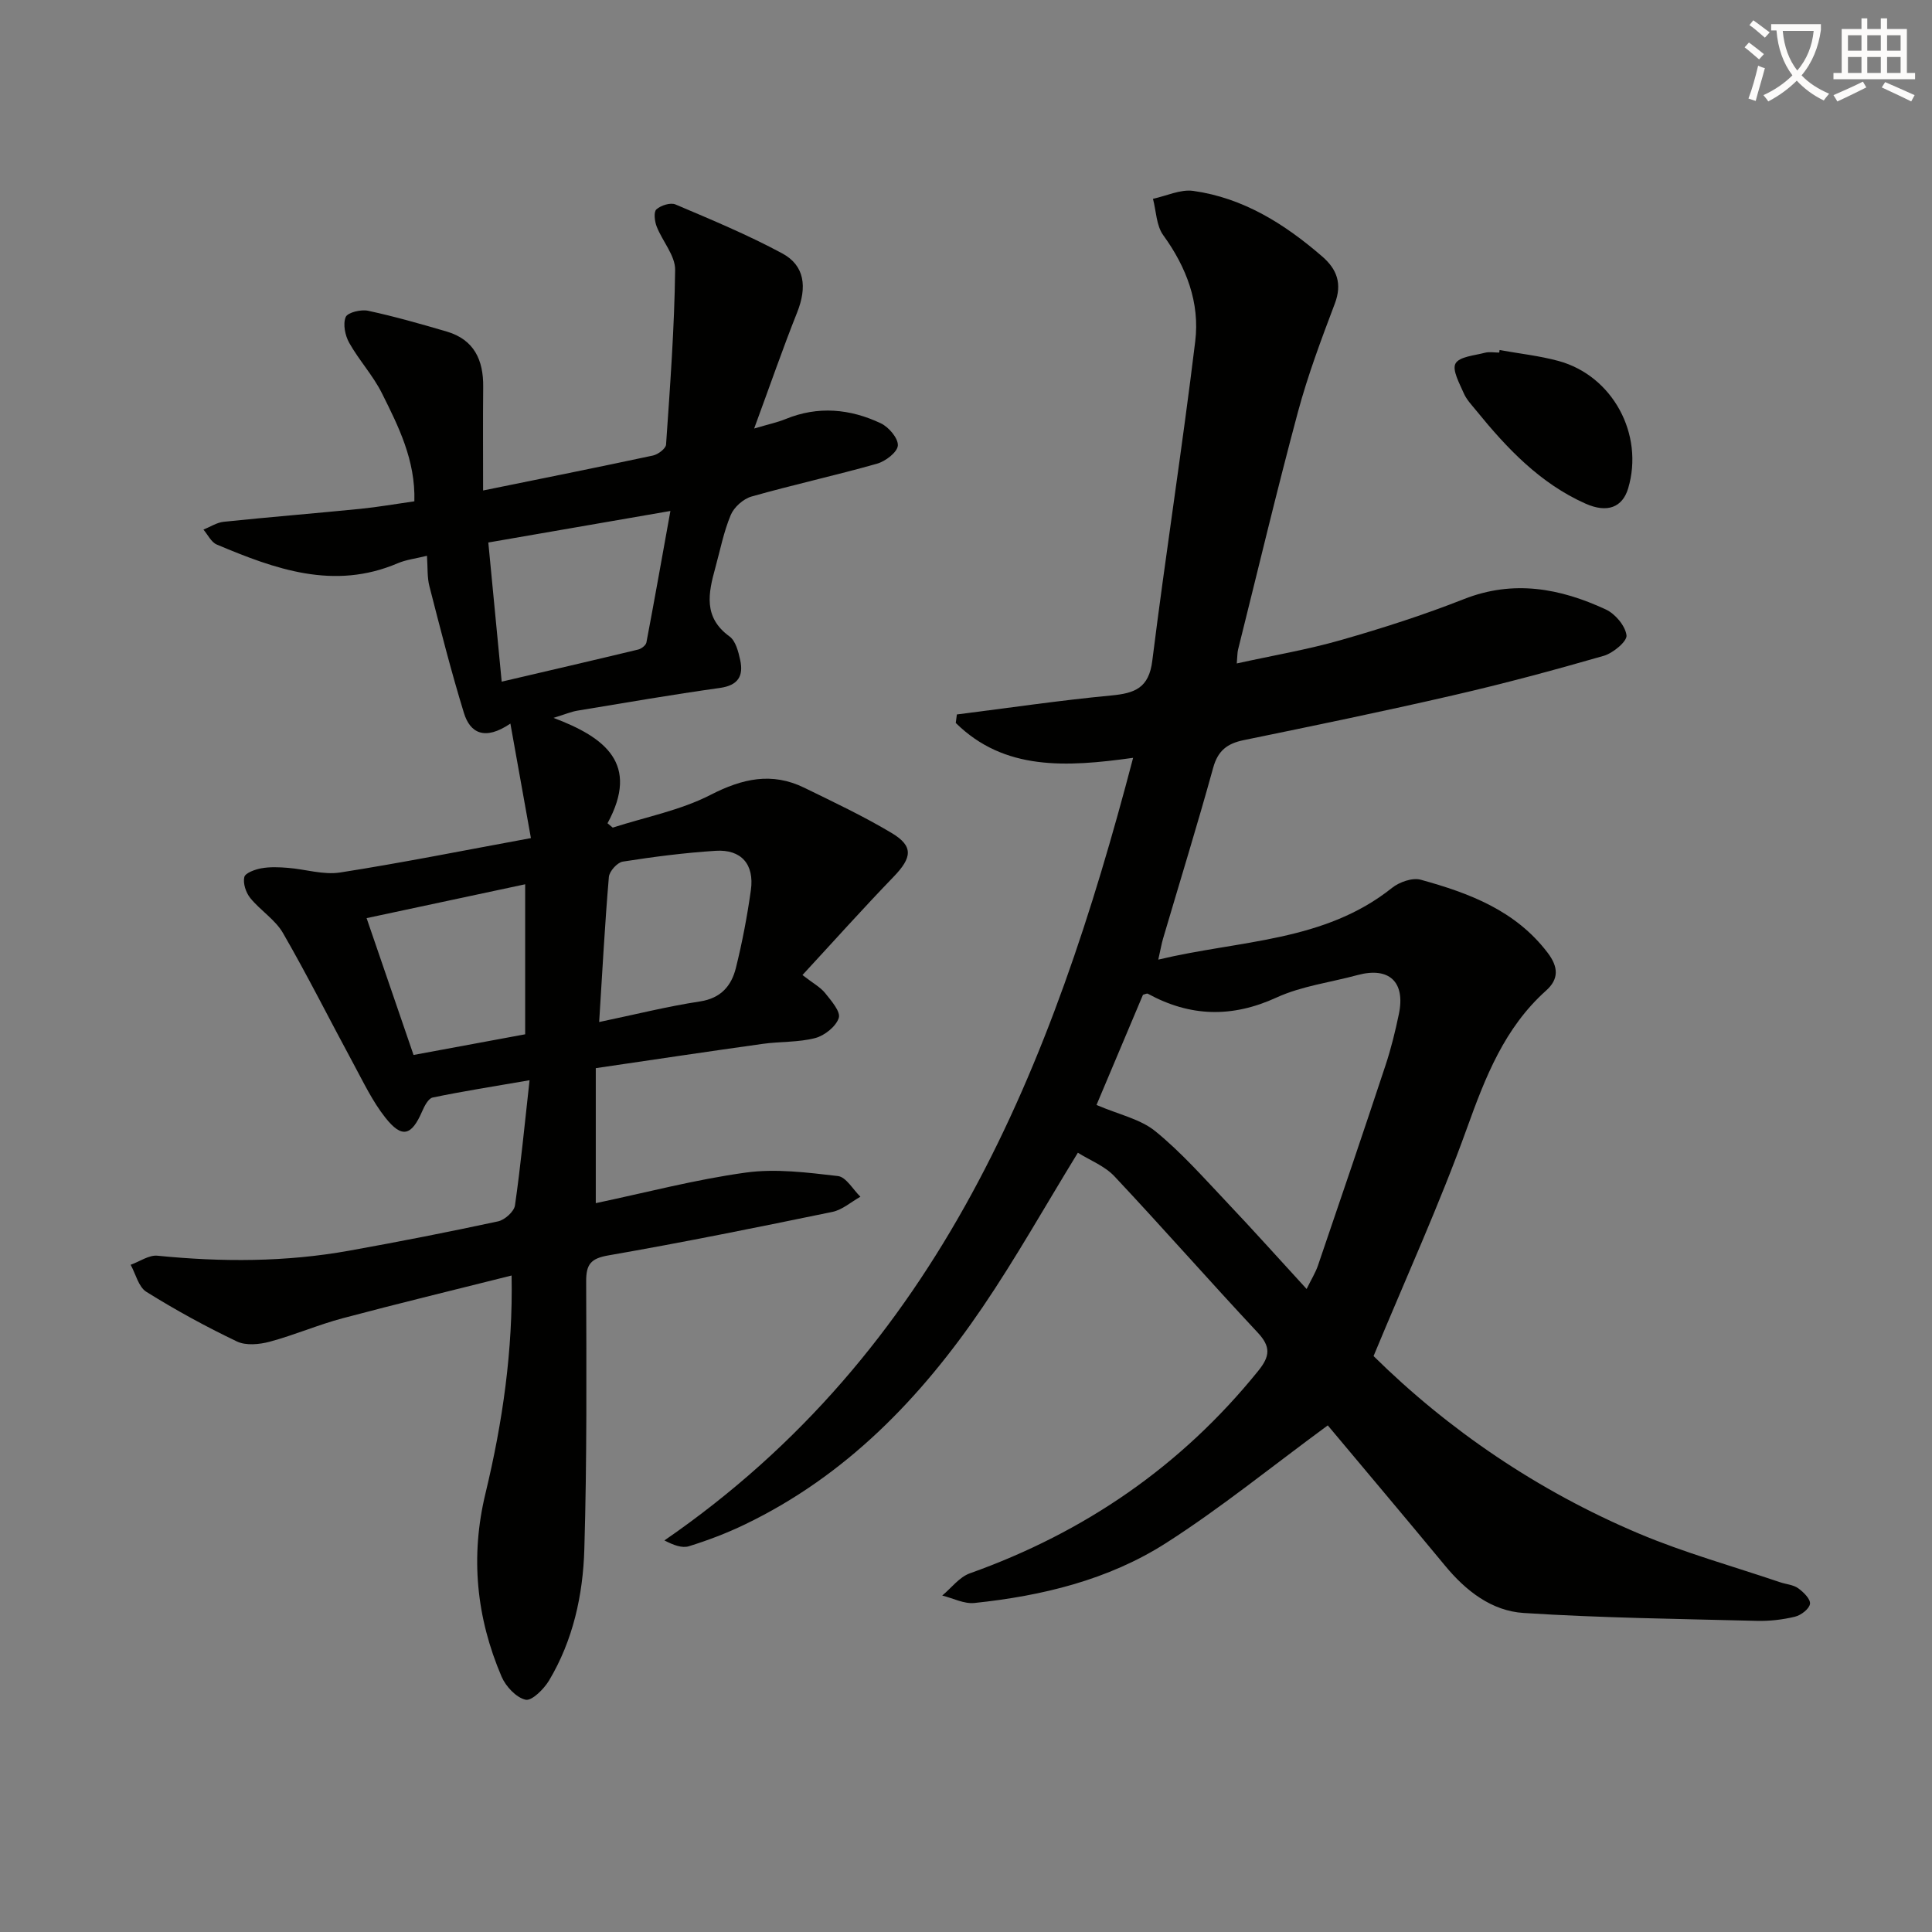
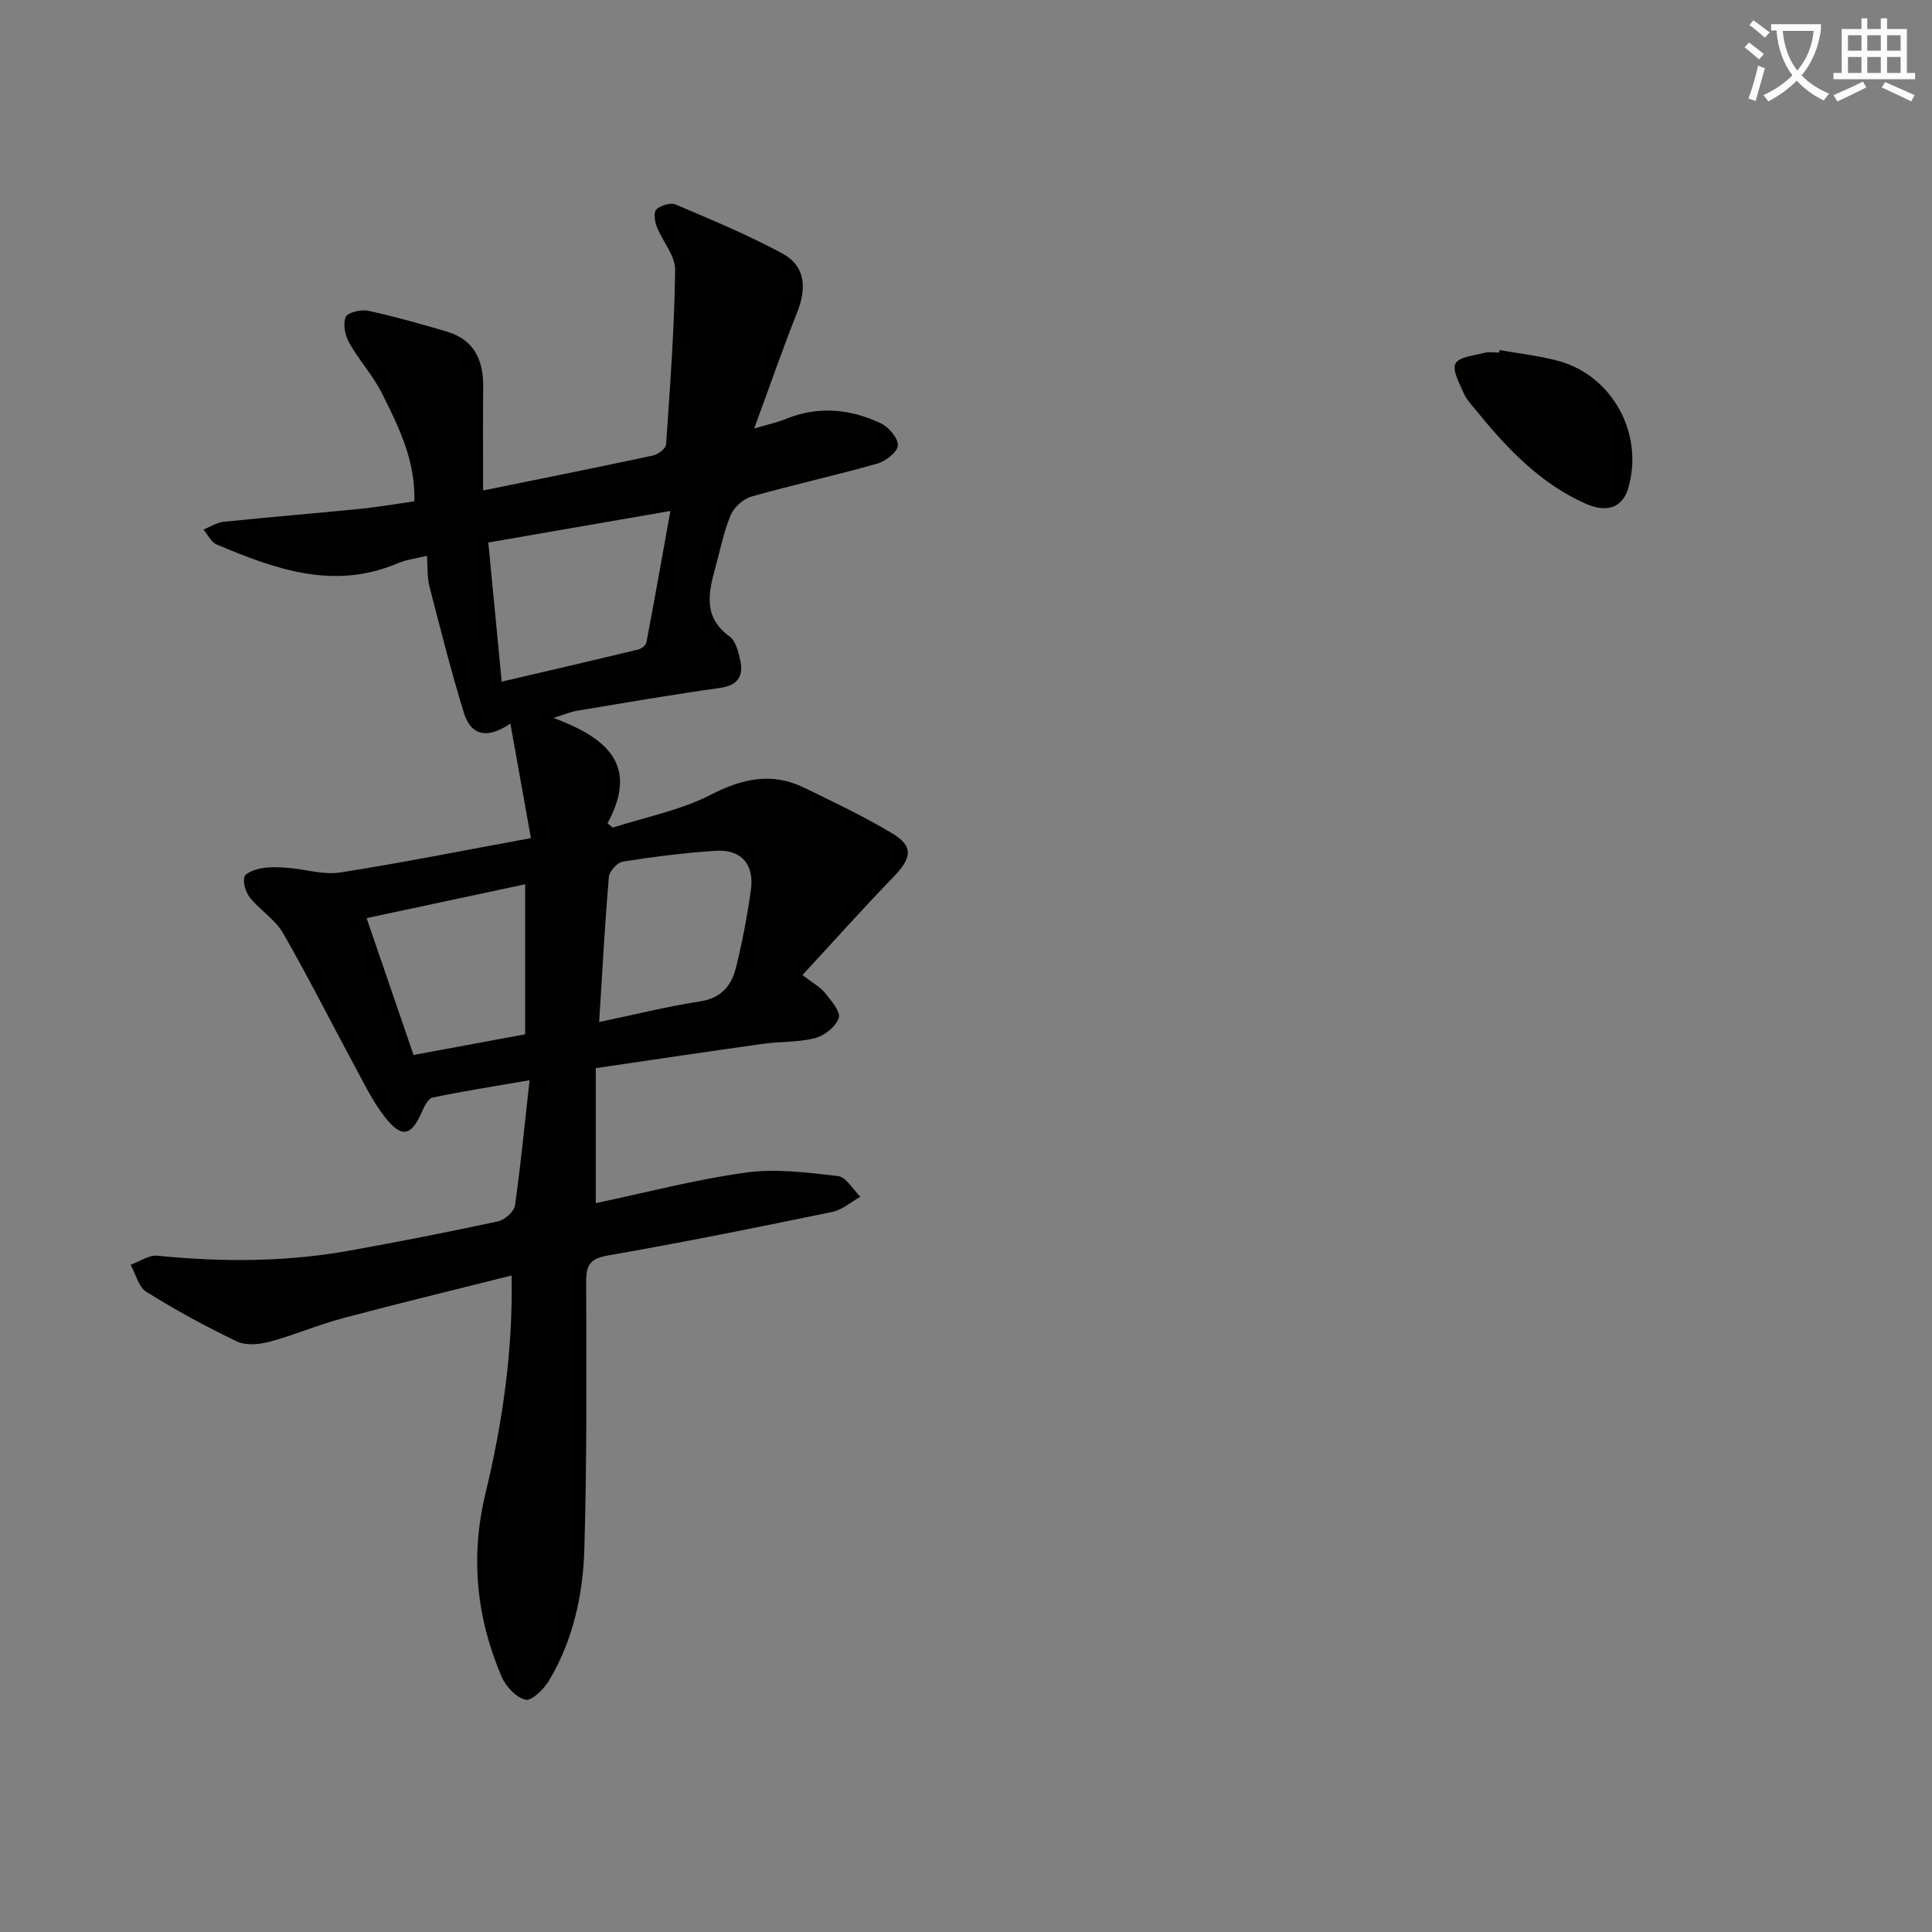
<svg xmlns="http://www.w3.org/2000/svg" enable-background="new 0 0 400 400" viewBox="0 0 400 400">
  <rect x="0" y="0" width="400" height="400" fill="#808080" stroke="none" />
  <path d="m362.1 8.8c1.1.8 2.1 1.6 3.1 2.4l-1 1.1c-1.3-1.1-2.3-2-3-2.5zm1.9 4.8c.5.2.9.4 1.4.5-.6 2.3-1.3 4.5-1.9 6.8l-1.5-.5c.8-2.1 1.4-4.3 2-6.8zm-1-9.4c1.3.9 2.4 1.8 3.4 2.5l-1 1.1c-1.4-1.2-2.4-2.1-3.2-2.6zm3.7 2.2v-1.4h10.3v1.2c-.5 3.6-1.8 6.8-4 9.4 1.5 1.6 3.4 2.8 5.7 3.8-.3.4-.7.8-1.1 1.4-2.3-1.1-4.1-2.5-5.6-4.1-1.6 1.6-3.6 3.1-5.9 4.3-.3-.5-.7-.9-1-1.3 2.4-1.1 4.4-2.5 6-4.1-1.9-2.5-3-5.6-3.3-9.3h-1.1zm8.8 0h-6.4c.3 3.3 1.3 6 3 8.2 2-2.3 3.1-5.1 3.4-8.2z" fill="#fcfbfa" />
  <path d="m385.3 3.8h1.3v2.2h2.8v-2.2h1.3v2.2h4.1v9.1h1.7v1.3h-16.9v-1.3h1.7v-9.1h4.1v-2.2zm.4 13.1.7 1.2c-1.8.9-3.8 1.9-6 2.9-.2-.4-.5-.8-.8-1.3 2.3-1 4.3-1.9 6.1-2.8zm-3.1-6.4h2.8v-3.2h-2.8zm0 4.6h2.8v-3.3h-2.8zm4-4.6h2.8v-3.2h-2.8zm0 4.6h2.8v-3.3h-2.8zm3.7 1.9c2.1.9 4.1 1.8 6.1 2.7l-.7 1.3c-2.2-1.1-4.2-2-6.1-2.9zm3.2-9.7h-2.8v3.2h2.8zm-2.8 7.8h2.8v-3.3h-2.8z" fill="#fcfbfa" />
  <g fill="#010100">
-     <path d="m274.9 295.11c-11.77 8.65-22.22 17.16-33.5 24.37-11.93 7.62-25.63 10.93-39.65 12.4-2.15.23-4.44-.99-6.67-1.54 1.89-1.57 3.54-3.82 5.72-4.6 23.78-8.48 43.77-22.2 59.69-41.9 2.48-3.06 2.64-5.02-.11-7.96-9.99-10.68-19.64-21.68-29.65-32.34-2.04-2.16-5.12-3.34-7.57-4.88-6.83 11.13-12.85 21.86-19.74 32-12.79 18.82-28.3 34.9-49.18 44.95-3.73 1.8-7.64 3.29-11.6 4.52-1.44.45-3.24-.25-5.08-1.2 57.01-39.28 80.27-98.02 97.04-162.03-13.84 1.93-26.67 2.69-36.72-7.22.08-.59.15-1.17.23-1.76 10.66-1.34 21.3-2.92 31.98-3.93 4.86-.46 7.78-1.54 8.48-7.19 2.76-22.07 6.21-44.05 8.89-66.13.97-7.98-1.8-15.33-6.62-21.97-1.44-1.98-1.46-5-2.13-7.54 2.78-.59 5.67-2 8.32-1.64 10.38 1.45 18.95 6.85 26.73 13.59 3.04 2.63 4.16 5.63 2.6 9.75-2.8 7.39-5.59 14.83-7.64 22.45-4.39 16.34-8.3 32.81-12.4 49.22-.15.61-.12 1.27-.26 2.83 7.44-1.64 14.59-2.85 21.52-4.83 8.61-2.46 17.18-5.21 25.5-8.49 10.28-4.05 19.94-2.24 29.38 2.14 1.95.9 4.04 3.38 4.29 5.36.16 1.24-2.78 3.68-4.71 4.24-10.34 2.98-20.75 5.78-31.24 8.19-14.39 3.32-28.86 6.3-43.32 9.27-3.39.7-5.32 2.16-6.3 5.7-3.27 11.84-6.9 23.57-10.37 35.35-.32 1.07-.5 2.18-1 4.39 16.93-4.06 34.31-3.61 48.4-14.86 1.52-1.21 4.22-2.16 5.95-1.68 9.99 2.76 19.57 6.33 26.25 15.1 2.32 3.04 2.3 5.51-.3 7.84-8.64 7.74-12.58 17.91-16.41 28.55-5.66 15.72-12.62 30.97-19.32 47.13 15.39 15.19 33.97 27.91 55.01 36.78 9.45 3.98 19.41 6.74 29.14 10.04 1.25.43 2.72.51 3.75 1.24 1.11.79 2.6 2.27 2.46 3.24-.15 1.05-1.86 2.36-3.11 2.66-2.56.62-5.28.93-7.92.86-16.09-.41-32.2-.6-48.25-1.63-6.63-.42-11.97-4.57-16.28-9.8-8.25-9.98-16.62-19.88-24.28-29.04zm-4.38-28.24c.95-1.95 1.84-3.36 2.36-4.89 4.71-13.8 9.41-27.61 13.99-41.46 1.14-3.45 2.01-7.01 2.75-10.56 1.4-6.69-2.04-9.85-8.57-8.08-5.6 1.52-11.54 2.26-16.74 4.64-9.24 4.24-17.9 4.01-26.66-.78-.21-.11-.6.12-1.01.22-3.34 7.91-6.69 15.86-9.62 22.81 4.65 2 9.08 2.91 12.18 5.44 5.39 4.38 10.05 9.68 14.85 14.75 5.48 5.78 10.78 11.71 16.47 17.91z" />
    <path d="m109.64 223.65c-7.71 1.33-13.91 2.3-20.06 3.58-.89.19-1.7 1.75-2.17 2.84-2.21 5.11-4.19 5.68-7.64 1.31-2.64-3.34-4.52-7.3-6.56-11.08-4.89-9.03-9.49-18.23-14.62-27.12-1.61-2.79-4.69-4.68-6.77-7.25-.91-1.12-1.54-3.03-1.24-4.34.19-.85 2.23-1.59 3.54-1.82 1.78-.32 3.66-.24 5.48-.09 3.62.28 7.35 1.5 10.82.96 12.75-1.99 25.42-4.53 39.5-7.12-1.42-7.91-2.76-15.42-4.25-23.71-5.33 3.62-8.35 1.92-9.61-2.17-2.67-8.67-4.9-17.49-7.16-26.28-.48-1.87-.33-3.89-.5-6.29-2.33.58-4.31.8-6.06 1.55-13.22 5.64-25.39 1.21-37.46-3.88-1.15-.48-1.85-2.03-2.76-3.09 1.4-.56 2.76-1.47 4.2-1.62 9.42-.98 18.86-1.74 28.28-2.68 3.6-.36 7.17-.99 11.19-1.56.24-8.51-3.28-15.49-6.72-22.38-1.84-3.68-4.74-6.82-6.77-10.43-.85-1.51-1.33-3.87-.73-5.33.39-.96 3.17-1.63 4.64-1.31 5.49 1.18 10.91 2.73 16.3 4.31 5.65 1.67 7.59 5.89 7.53 11.44-.07 6.79-.02 13.58-.02 21.46 12.23-2.49 23.72-4.79 35.18-7.24 1.05-.23 2.64-1.43 2.7-2.26.83-12.04 1.73-24.1 1.88-36.16.04-2.98-2.64-5.94-3.83-9.01-.42-1.08-.64-3.01-.05-3.53.93-.83 2.91-1.46 3.95-1.02 7.47 3.17 14.99 6.3 22.12 10.14 4.67 2.52 5.14 7 3.08 12.19-3 7.52-5.64 15.19-8.91 24.06 2.99-.89 4.8-1.26 6.48-1.95 6.74-2.77 13.39-2.14 19.76.88 1.63.77 3.61 3.1 3.51 4.59-.09 1.38-2.55 3.26-4.3 3.76-8.62 2.44-17.38 4.36-25.99 6.8-1.7.48-3.63 2.2-4.31 3.83-1.46 3.49-2.19 7.28-3.2 10.96-1.44 5.21-2.51 10.23 2.95 14.18 1.27.92 1.83 3.15 2.21 4.88.72 3.3-.42 5.25-4.2 5.78-9.85 1.38-19.66 3.07-29.48 4.7-1.3.21-2.54.75-4.97 1.5 10.74 4.05 17.86 9.53 11.18 21.82.36.3.72.6 1.08.9 6.79-2.19 14-3.57 20.27-6.79 6.59-3.38 12.68-4.74 19.38-1.47 6.1 2.98 12.27 5.89 18.09 9.37 4.57 2.73 4.25 5.09.4 9.08-6.32 6.54-12.39 13.33-18.86 20.33 2.2 1.71 3.71 2.51 4.69 3.73 1.26 1.57 3.25 3.86 2.83 5.15-.58 1.78-2.94 3.66-4.88 4.17-3.49.91-7.25.69-10.86 1.2-11.47 1.6-22.93 3.32-34.57 5.03v27.95c10.44-2.2 20.66-4.9 31.06-6.33 6.22-.86 12.76-.01 19.08.72 1.69.2 3.11 2.79 4.65 4.28-1.93 1.08-3.74 2.71-5.8 3.14-15.43 3.18-30.88 6.31-46.4 9.01-3.67.64-4.59 1.88-4.58 5.37.05 18.49.17 36.99-.38 55.47-.28 9.48-2.33 18.84-7.3 27.16-1.06 1.78-3.58 4.28-4.86 3.99-1.95-.44-4.1-2.75-4.97-4.77-5.23-12.23-6.5-24.85-3.34-37.94 3.55-14.72 5.71-29.64 5.41-45.12-11.92 3-23.49 5.79-34.98 8.85-5.11 1.36-10.01 3.49-15.11 4.86-2.14.57-4.92.84-6.79-.06-6.43-3.07-12.71-6.51-18.75-10.28-1.61-1.01-2.19-3.68-3.24-5.59 1.85-.66 3.78-2.05 5.54-1.88 13.31 1.33 26.57 1.33 39.76-1.05 10.29-1.85 20.55-3.86 30.77-6.06 1.39-.3 3.32-2.03 3.5-3.31 1.18-8.2 1.96-16.42 3.02-25.91zm29.16-117.86c-13.49 2.34-25.46 4.41-37.7 6.53.97 10.04 1.88 19.51 2.77 28.81 9.89-2.31 19.08-4.44 28.26-6.65.66-.16 1.58-.87 1.7-1.45 1.66-8.72 3.2-17.46 4.97-27.24zm-14.75 105.81c7.64-1.6 14.2-3.25 20.86-4.26 4.36-.66 6.53-3.24 7.45-6.95 1.32-5.3 2.34-10.69 3.1-16.09.75-5.35-1.99-8.49-7.29-8.15-6.44.41-12.87 1.24-19.24 2.24-1.13.18-2.77 2-2.87 3.18-.83 9.7-1.34 19.43-2.01 30.03zm-15.32 2.54c0-10.65 0-21.06 0-31.06-11.03 2.36-21.96 4.69-32.83 7.01 3.18 9.26 6.48 18.88 9.72 28.33 7.71-1.43 15.16-2.81 23.11-4.28z" />
    <path d="m310.47 72.47c4.07.74 8.21 1.18 12.19 2.26 11.23 3.05 17.77 15.21 14.43 26.39-1.17 3.9-4.29 5.18-8.85 3.14-9.38-4.18-16.24-11.43-22.58-19.23-.94-1.16-2.04-2.29-2.61-3.63-.87-2.01-2.44-4.8-1.7-6.14.8-1.43 3.91-1.65 6.06-2.22.93-.25 1.99-.04 2.99-.04.01-.18.04-.36.07-.53z" />
  </g>
</svg>